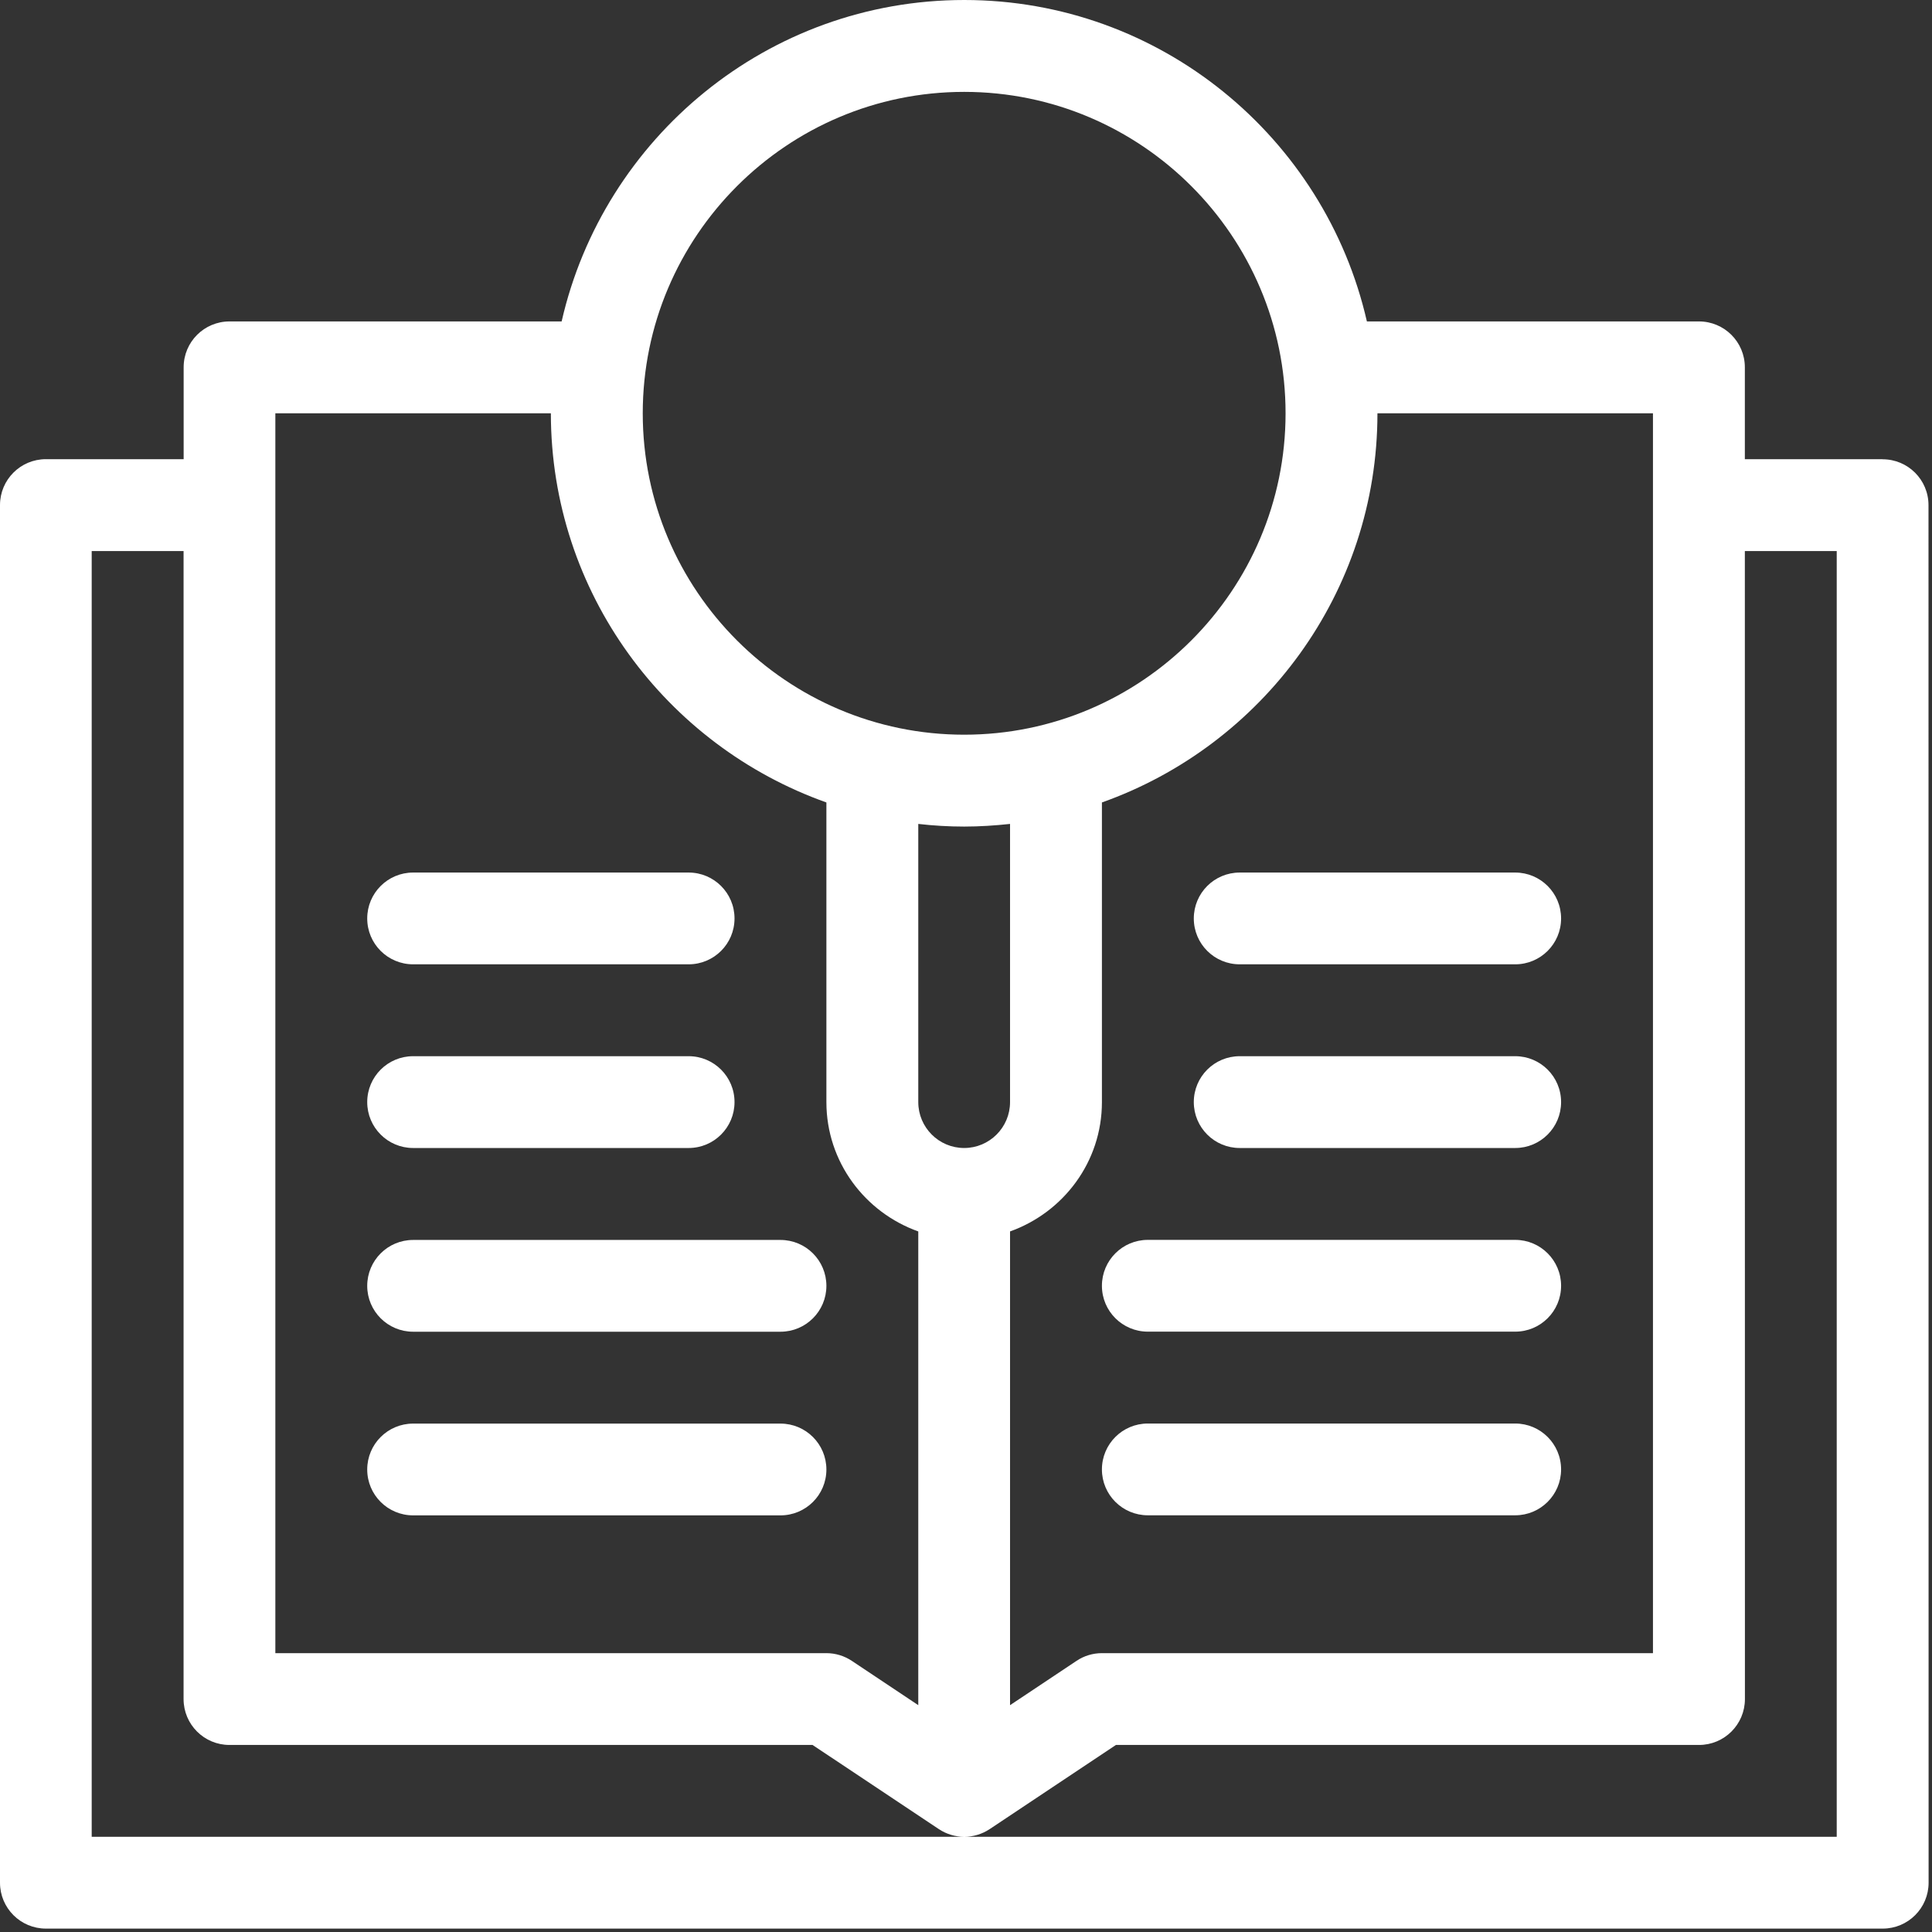
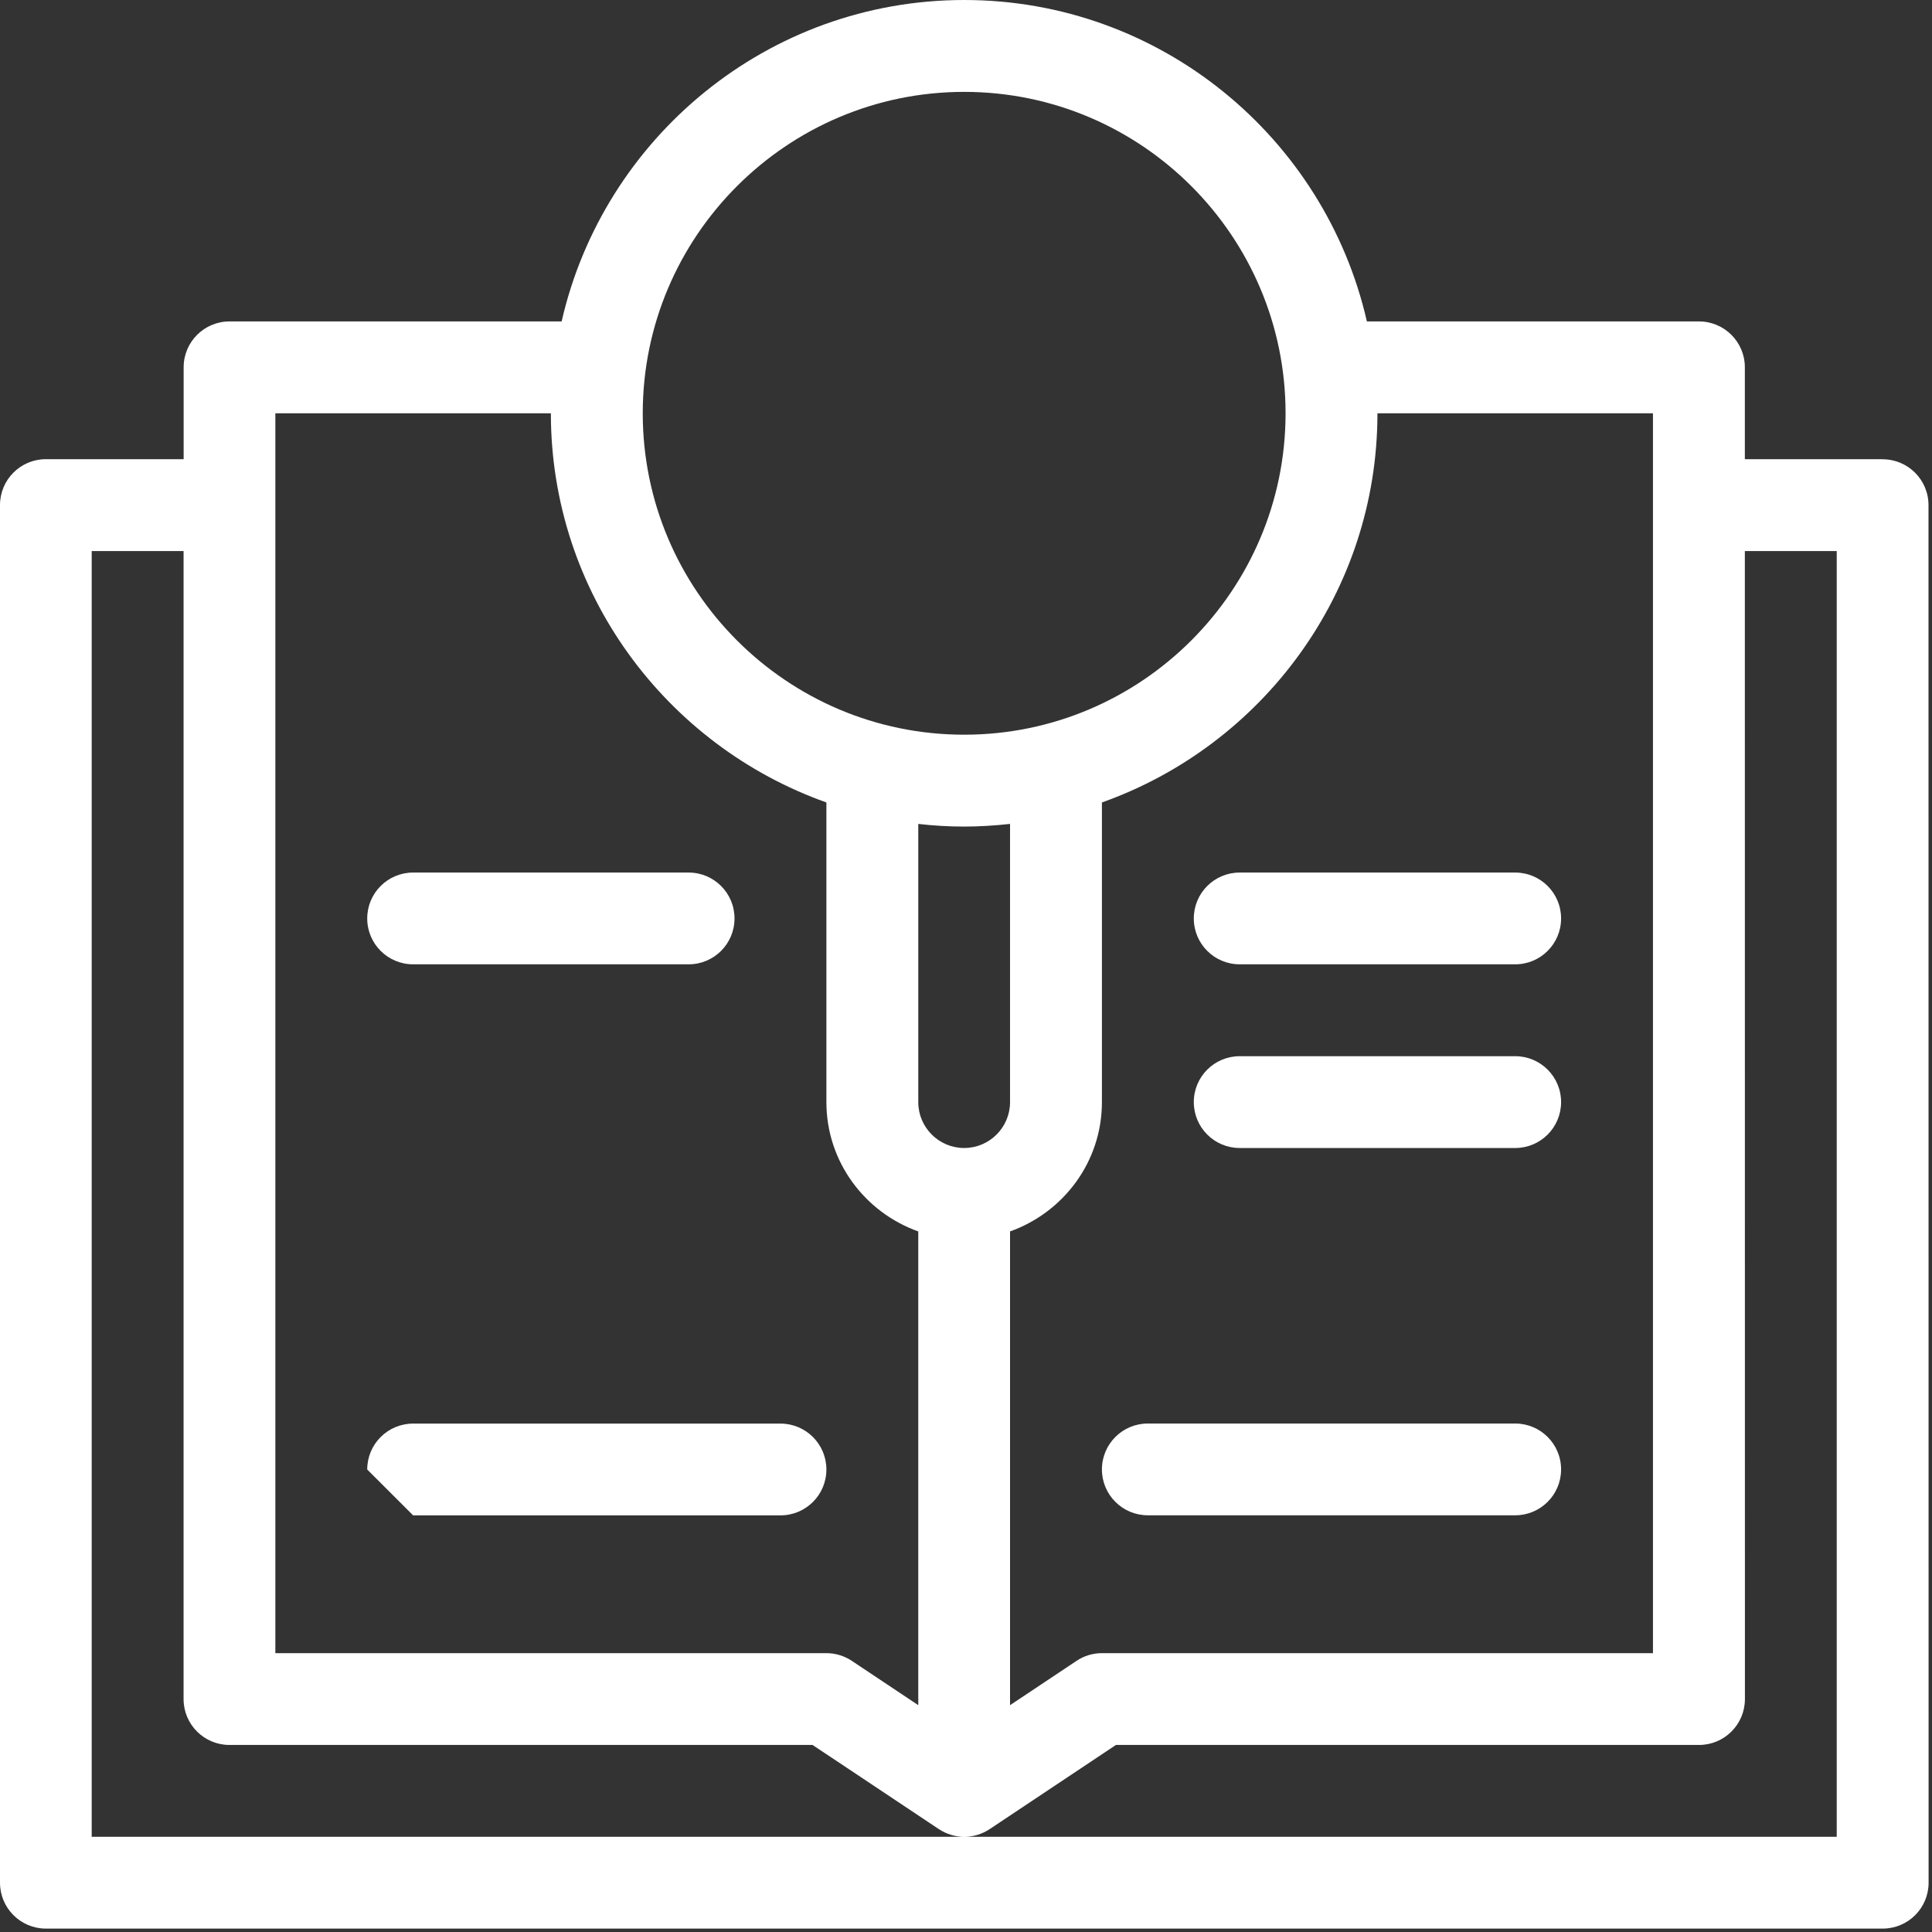
<svg xmlns="http://www.w3.org/2000/svg" width="54" height="54" viewBox="0 0 54 54" fill="none">
  <rect x="0" y="0" width="54" height="54" fill="#333333" stroke="none" />
  <g id="Group">
    <path id="Vector" d="M52.62 12.834H48.769V10.266C48.769 9.556 48.194 8.984 47.486 8.984H38.205C37.033 3.848 32.436 0 26.951 0C21.466 0 16.87 3.848 15.698 8.984H6.416C5.708 8.984 5.133 9.556 5.133 10.266V12.834H1.283C0.575 12.834 0 13.407 0 14.117V52.622C0 53.332 0.575 53.905 1.283 53.905H52.622C53.33 53.905 53.905 53.332 53.905 52.622L53.902 14.119C53.902 13.409 53.327 12.837 52.62 12.837L52.62 12.834ZM46.201 11.552V46.206H30.799C30.547 46.206 30.296 46.281 30.087 46.423L28.231 47.66V34.419C29.721 33.887 30.799 32.477 30.799 30.804V22.429C35.278 20.838 38.5 16.569 38.5 11.552L46.201 11.552ZM26.949 23.103C27.382 23.103 27.81 23.074 28.231 23.029V30.804C28.231 31.512 27.656 32.087 26.949 32.087C26.241 32.087 25.666 31.512 25.666 30.804V23.029C26.087 23.077 26.515 23.103 26.949 23.103ZM26.949 2.568C31.904 2.568 35.932 6.599 35.932 11.552C35.932 16.504 31.901 20.535 26.949 20.535C21.994 20.535 17.965 16.504 17.965 11.552C17.965 6.599 21.996 2.568 26.949 2.568ZM7.696 11.552H15.397C15.397 16.569 18.62 20.838 23.098 22.429V30.804C23.098 32.474 24.174 33.887 25.666 34.419V47.66L23.811 46.423C23.601 46.283 23.353 46.206 23.098 46.206H7.696L7.696 11.552ZM51.334 51.339H2.563V15.402H5.131V47.489C5.131 48.199 5.706 48.772 6.413 48.772H22.711L26.239 51.123C26.455 51.267 26.703 51.339 26.951 51.339C27.199 51.339 27.447 51.267 27.663 51.123L31.191 48.772H47.489C48.196 48.772 48.771 48.199 48.771 47.489L48.769 15.402H51.337V51.339H51.334Z" fill="white" />
-     <path id="Vector_2" d="M11.547 42.355H21.815C22.523 42.355 23.098 41.783 23.098 41.073C23.098 40.363 22.523 39.79 21.815 39.79H11.547C10.839 39.79 10.264 40.363 10.264 41.073C10.264 41.783 10.839 42.355 11.547 42.355Z" fill="white" />
-     <path id="Vector_3" d="M11.547 37.222H21.815C22.523 37.222 23.098 36.649 23.098 35.94C23.098 35.23 22.523 34.657 21.815 34.657H11.547C10.839 34.657 10.264 35.23 10.264 35.94C10.264 36.649 10.839 37.222 11.547 37.222Z" fill="white" />
-     <path id="Vector_4" d="M11.547 32.087H19.248C19.955 32.087 20.53 31.514 20.53 30.804C20.53 30.094 19.955 29.521 19.248 29.521H11.547C10.839 29.521 10.264 30.094 10.264 30.804C10.264 31.514 10.839 32.087 11.547 32.087Z" fill="white" />
+     <path id="Vector_2" d="M11.547 42.355H21.815C22.523 42.355 23.098 41.783 23.098 41.073C23.098 40.363 22.523 39.79 21.815 39.79H11.547C10.839 39.79 10.264 40.363 10.264 41.073Z" fill="white" />
    <path id="Vector_5" d="M42.351 39.788H32.082C31.374 39.788 30.799 40.361 30.799 41.071C30.799 41.78 31.374 42.353 32.082 42.353H42.351C43.058 42.353 43.633 41.78 43.633 41.071C43.633 40.361 43.058 39.788 42.351 39.788Z" fill="white" />
-     <path id="Vector_6" d="M42.351 34.655H32.082C31.374 34.655 30.799 35.228 30.799 35.938C30.799 36.648 31.374 37.22 32.082 37.22H42.351C43.058 37.22 43.633 36.648 43.633 35.938C43.633 35.228 43.058 34.655 42.351 34.655Z" fill="white" />
    <path id="Vector_7" d="M42.351 29.521H34.65C33.942 29.521 33.367 30.094 33.367 30.804C33.367 31.514 33.942 32.087 34.65 32.087H42.351C43.058 32.087 43.633 31.514 43.633 30.804C43.633 30.094 43.058 29.521 42.351 29.521Z" fill="white" />
    <path id="Vector_8" d="M11.547 26.953H19.248C19.955 26.953 20.53 26.381 20.53 25.671C20.53 24.961 19.955 24.388 19.248 24.388H11.547C10.839 24.388 10.264 24.961 10.264 25.671C10.264 26.381 10.839 26.953 11.547 26.953Z" fill="white" />
    <path id="Vector_9" d="M33.367 25.671C33.367 26.381 33.942 26.953 34.65 26.953H42.351C43.058 26.953 43.633 26.381 43.633 25.671C43.633 24.961 43.058 24.388 42.351 24.388H34.65C33.942 24.388 33.367 24.961 33.367 25.671Z" fill="white" />
  </g>
</svg>